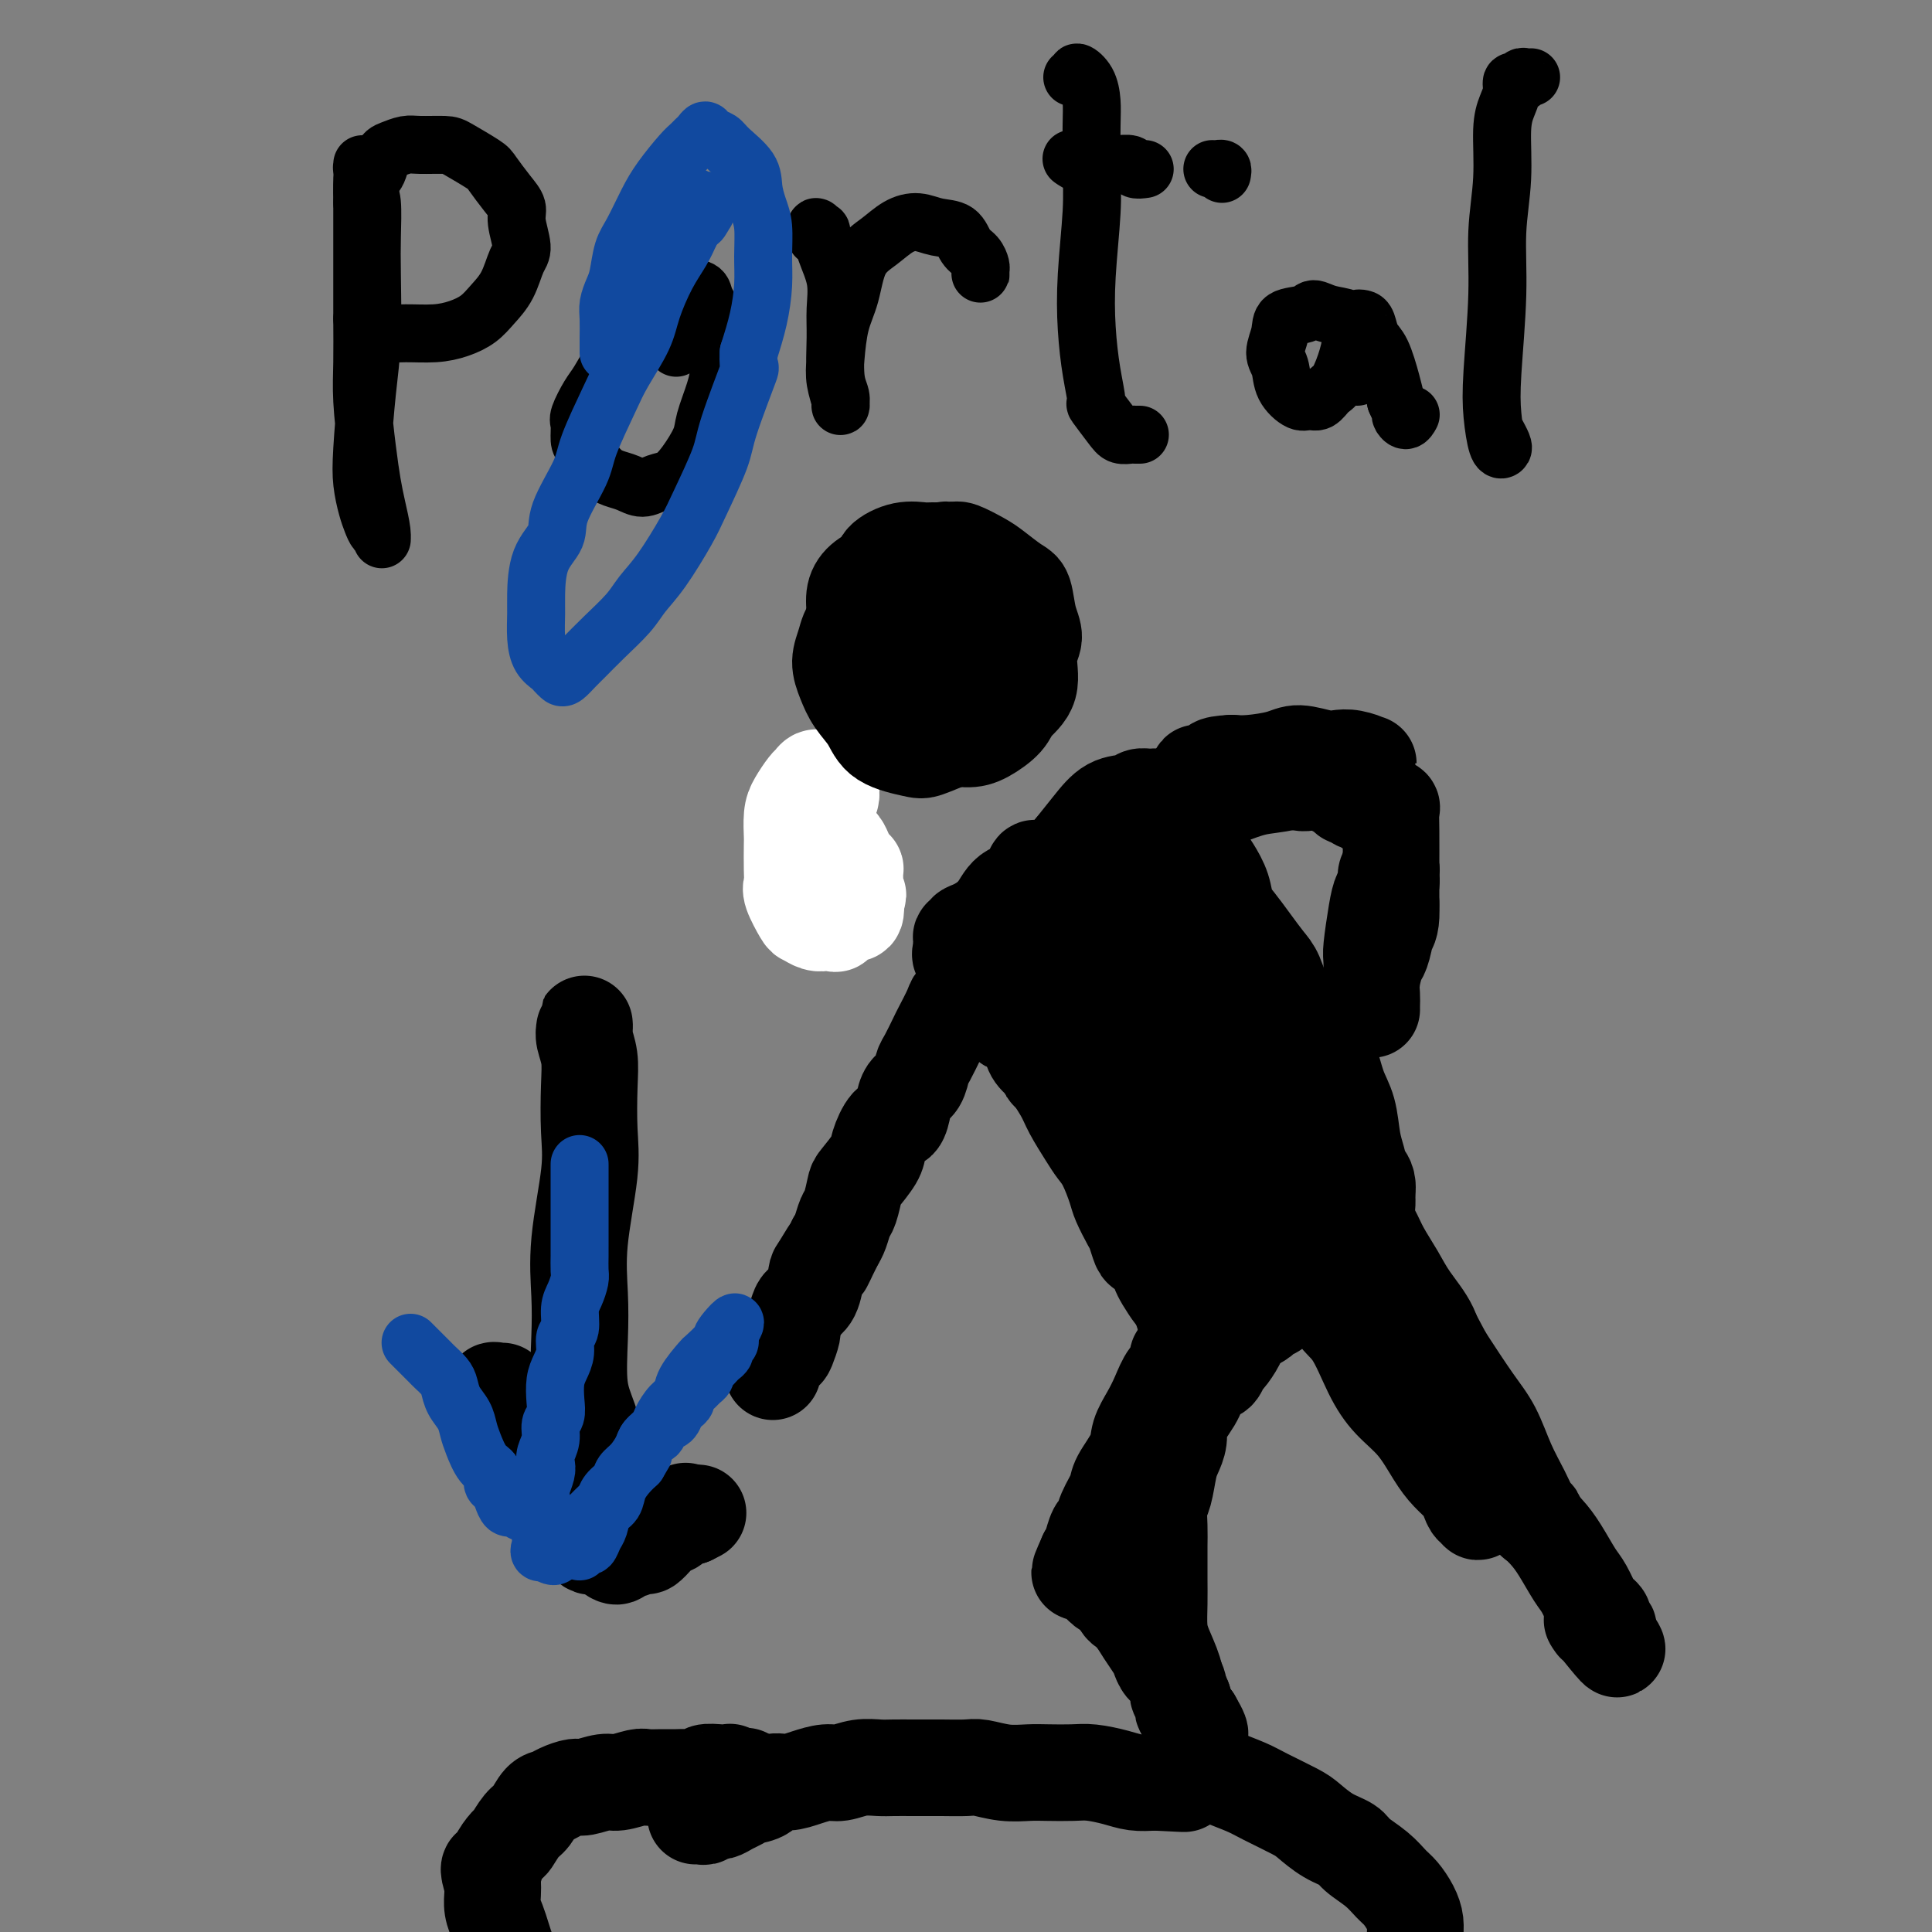
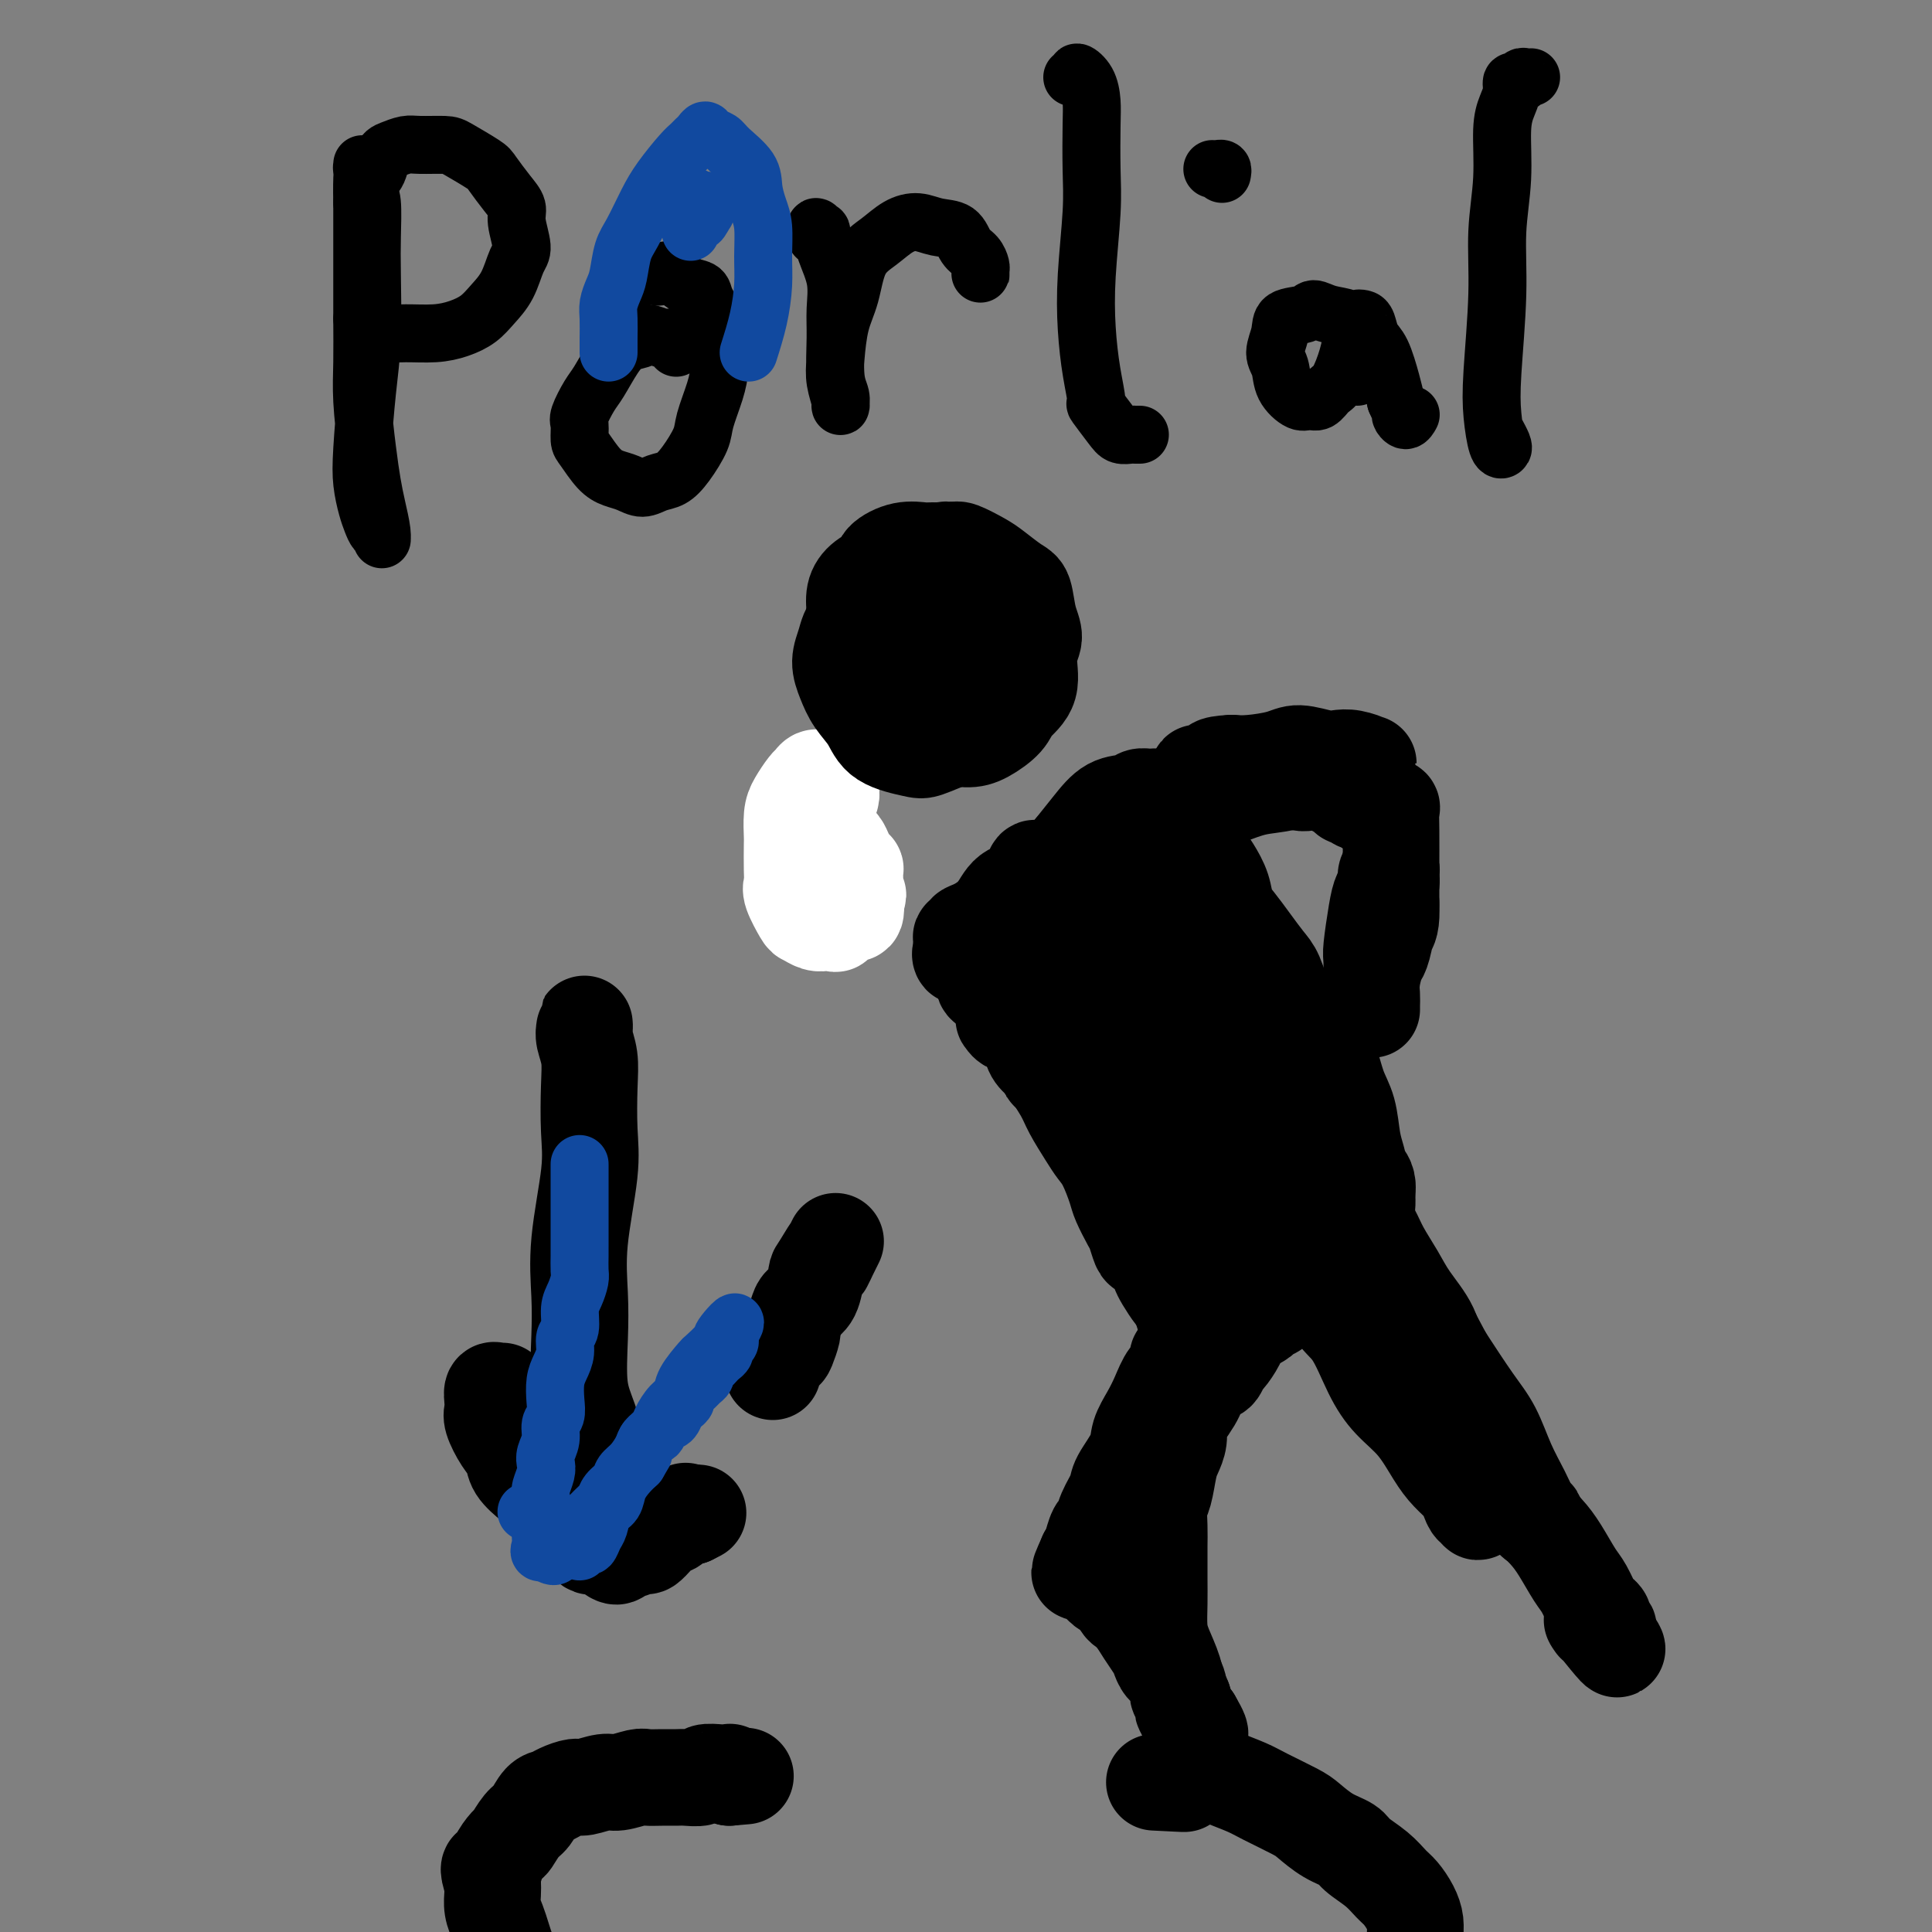
<svg xmlns="http://www.w3.org/2000/svg" viewBox="0 0 400 400" version="1.1">
  <rect x="0" y="0" width="400" height="400" fill="#808080" stroke="none" />
  <g fill="none" stroke="#FFFFFF" stroke-width="20" stroke-linecap="round" stroke-linejoin="round">
    <path d="M171,167c-0.116,0.202 -0.231,0.404 0,0c0.231,-0.404 0.809,-1.415 1,-2c0.191,-0.585 -0.004,-0.744 0,-1c0.004,-0.256 0.209,-0.609 0,-1c-0.209,-0.391 -0.830,-0.819 -1,-1c-0.170,-0.181 0.113,-0.116 0,0c-0.113,0.116 -0.621,0.281 -1,0c-0.379,-0.281 -0.630,-1.008 -1,-1c-0.370,0.008 -0.859,0.752 -1,1c-0.141,0.248 0.067,-0.000 0,0c-0.067,0.000 -0.410,0.248 -1,1c-0.590,0.752 -1.426,2.007 -2,3c-0.574,0.993 -0.885,1.723 -1,3c-0.115,1.277 -0.033,3.102 0,4c0.033,0.898 0.016,0.868 0,2c-0.016,1.132 -0.030,3.427 0,5c0.030,1.573 0.105,2.425 0,3c-0.105,0.575 -0.391,0.872 0,2c0.391,1.128 1.458,3.086 2,4c0.542,0.914 0.561,0.783 1,1c0.439,0.217 1.300,0.782 2,1c0.700,0.218 1.239,0.089 2,0c0.761,-0.089 1.745,-0.137 2,0c0.255,0.137 -0.220,0.459 0,0c0.220,-0.459 1.136,-1.701 2,-2c0.864,-0.299 1.675,0.343 2,0c0.325,-0.343 0.162,-1.672 0,-3" />
    <path d="M177,186c1.238,-0.935 0.332,-0.774 0,-1c-0.332,-0.226 -0.089,-0.839 0,-1c0.089,-0.161 0.025,0.129 0,0c-0.025,-0.129 -0.010,-0.678 0,-1c0.010,-0.322 0.014,-0.418 0,-1c-0.014,-0.582 -0.045,-1.652 0,-2c0.045,-0.348 0.167,0.024 0,0c-0.167,-0.024 -0.623,-0.445 -1,-1c-0.377,-0.555 -0.676,-1.245 -1,-2c-0.324,-0.755 -0.675,-1.573 -1,-2c-0.325,-0.427 -0.626,-0.461 -1,-1c-0.374,-0.539 -0.821,-1.583 -1,-2c-0.179,-0.417 -0.089,-0.209 0,0" />
    <path d="M168,169c-0.452,-0.310 -0.905,-0.619 -1,-1c-0.095,-0.381 0.167,-0.833 0,-1c-0.167,-0.167 -0.762,-0.050 -1,0c-0.238,0.050 -0.117,0.034 0,0c0.117,-0.034 0.230,-0.085 0,0c-0.230,0.085 -0.805,0.306 -1,1c-0.195,0.694 -0.011,1.860 0,3c0.011,1.140 -0.152,2.253 0,3c0.152,0.747 0.619,1.128 1,2c0.381,0.872 0.677,2.234 1,3c0.323,0.766 0.674,0.937 1,1c0.326,0.063 0.626,0.017 1,0c0.374,-0.017 0.821,-0.005 1,0c0.179,0.005 0.089,0.002 0,0" />
  </g>
  <g fill="none" stroke="#000000" stroke-width="20" stroke-linecap="round" stroke-linejoin="round">
    <path d="M182,123c0.089,0.144 0.179,0.288 0,0c-0.179,-0.288 -0.626,-1.008 -1,-1c-0.374,0.008 -0.674,0.746 -1,1c-0.326,0.254 -0.676,0.026 -1,0c-0.324,-0.026 -0.621,0.152 -1,1c-0.379,0.848 -0.841,2.366 -1,3c-0.159,0.634 -0.016,0.382 0,1c0.016,0.618 -0.096,2.105 0,3c0.096,0.895 0.401,1.198 1,2c0.599,0.802 1.492,2.103 2,3c0.508,0.897 0.630,1.389 1,2c0.370,0.611 0.989,1.342 2,2c1.011,0.658 2.413,1.242 3,2c0.587,0.758 0.359,1.689 1,2c0.641,0.311 2.151,0.001 3,0c0.849,-0.001 1.036,0.307 2,0c0.964,-0.307 2.704,-1.231 4,-2c1.296,-0.769 2.148,-1.385 3,-2" />
    <path d="M199,140c1.654,-1.150 1.291,-2.024 2,-3c0.709,-0.976 2.492,-2.055 3,-3c0.508,-0.945 -0.259,-1.756 0,-3c0.259,-1.244 1.546,-2.920 2,-4c0.454,-1.080 0.077,-1.564 0,-2c-0.077,-0.436 0.146,-0.823 0,-2c-0.146,-1.177 -0.662,-3.142 -1,-4c-0.338,-0.858 -0.499,-0.609 -1,-1c-0.501,-0.391 -1.344,-1.422 -2,-2c-0.656,-0.578 -1.127,-0.703 -2,-1c-0.873,-0.297 -2.148,-0.765 -3,-1c-0.852,-0.235 -1.282,-0.236 -2,0c-0.718,0.236 -1.725,0.710 -3,1c-1.275,0.290 -2.817,0.397 -4,1c-1.183,0.603 -2.005,1.702 -3,2c-0.995,0.298 -2.162,-0.204 -3,0c-0.838,0.204 -1.347,1.113 -2,2c-0.653,0.887 -1.451,1.752 -2,3c-0.549,1.248 -0.848,2.880 -1,4c-0.152,1.120 -0.158,1.726 0,3c0.158,1.274 0.481,3.214 1,5c0.519,1.786 1.234,3.419 2,5c0.766,1.581 1.583,3.111 2,4c0.417,0.889 0.432,1.138 1,2c0.568,0.862 1.688,2.339 3,3c1.312,0.661 2.817,0.508 4,0c1.183,-0.508 2.043,-1.371 3,-2c0.957,-0.629 2.009,-1.024 3,-2c0.991,-0.976 1.921,-2.532 3,-4c1.079,-1.468 2.308,-2.848 3,-4c0.692,-1.152 0.846,-2.076 1,-3" />
    <path d="M203,134c1.122,-2.185 0.427,-2.147 0,-3c-0.427,-0.853 -0.586,-2.596 -1,-4c-0.414,-1.404 -1.081,-2.469 -2,-3c-0.919,-0.531 -2.088,-0.527 -3,-1c-0.912,-0.473 -1.567,-1.422 -3,-2c-1.433,-0.578 -3.645,-0.784 -5,-1c-1.355,-0.216 -1.855,-0.443 -3,0c-1.145,0.443 -2.935,1.556 -4,2c-1.065,0.444 -1.405,0.218 -2,1c-0.595,0.782 -1.447,2.572 -2,4c-0.553,1.428 -0.809,2.494 -1,4c-0.191,1.506 -0.317,3.451 0,5c0.317,1.549 1.078,2.700 2,4c0.922,1.300 2.003,2.747 3,4c0.997,1.253 1.908,2.310 3,3c1.092,0.690 2.366,1.012 4,1c1.634,-0.012 3.629,-0.358 5,-1c1.371,-0.642 2.117,-1.580 3,-2c0.883,-0.420 1.902,-0.322 3,-1c1.098,-0.678 2.275,-2.131 3,-4c0.725,-1.869 0.996,-4.153 1,-6c0.004,-1.847 -0.261,-3.258 -1,-5c-0.739,-1.742 -1.951,-3.814 -3,-5c-1.049,-1.186 -1.934,-1.486 -3,-2c-1.066,-0.514 -2.315,-1.241 -4,-1c-1.685,0.241 -3.808,1.449 -5,2c-1.192,0.551 -1.452,0.443 -2,1c-0.548,0.557 -1.384,1.778 -2,3c-0.616,1.222 -1.012,2.444 -1,4c0.012,1.556 0.432,3.444 1,5c0.568,1.556 1.284,2.778 2,4" />
    <path d="M186,140c0.802,2.481 1.806,2.184 3,3c1.194,0.816 2.578,2.744 4,4c1.422,1.256 2.881,1.841 4,2c1.119,0.159 1.897,-0.106 3,0c1.103,0.106 2.532,0.583 4,0c1.468,-0.583 2.976,-2.228 4,-4c1.024,-1.772 1.565,-3.672 2,-5c0.435,-1.328 0.763,-2.085 1,-4c0.237,-1.915 0.382,-4.987 0,-7c-0.382,-2.013 -1.292,-2.968 -2,-4c-0.708,-1.032 -1.213,-2.142 -2,-3c-0.787,-0.858 -1.856,-1.465 -3,-2c-1.144,-0.535 -2.364,-0.997 -4,-1c-1.636,-0.003 -3.689,0.454 -5,1c-1.311,0.546 -1.879,1.180 -3,2c-1.121,0.820 -2.796,1.825 -4,3c-1.204,1.175 -1.936,2.521 -3,4c-1.064,1.479 -2.460,3.093 -3,5c-0.540,1.907 -0.224,4.108 0,6c0.224,1.892 0.355,3.474 1,5c0.645,1.526 1.803,2.996 3,4c1.197,1.004 2.432,1.541 4,2c1.568,0.459 3.471,0.838 5,1c1.529,0.162 2.686,0.105 4,0c1.314,-0.105 2.784,-0.259 4,-1c1.216,-0.741 2.177,-2.067 3,-3c0.823,-0.933 1.508,-1.471 2,-3c0.492,-1.529 0.792,-4.049 1,-6c0.208,-1.951 0.325,-3.333 0,-5c-0.325,-1.667 -1.093,-3.619 -2,-5c-0.907,-1.381 -1.954,-2.190 -3,-3" />
    <path d="M204,126c-1.417,-2.406 -2.460,-1.921 -4,-2c-1.540,-0.079 -3.579,-0.721 -5,-1c-1.421,-0.279 -2.226,-0.196 -4,0c-1.774,0.196 -4.518,0.506 -6,1c-1.482,0.494 -1.701,1.174 -3,2c-1.299,0.826 -3.678,1.799 -5,3c-1.322,1.201 -1.588,2.631 -2,4c-0.412,1.369 -0.970,2.678 -1,4c-0.030,1.322 0.468,2.659 1,4c0.532,1.341 1.099,2.687 2,4c0.901,1.313 2.138,2.594 3,4c0.862,1.406 1.350,2.936 3,4c1.650,1.064 4.462,1.661 6,2c1.538,0.339 1.802,0.418 3,0c1.198,-0.418 3.330,-1.334 5,-2c1.670,-0.666 2.879,-1.081 4,-2c1.121,-0.919 2.155,-2.343 3,-4c0.845,-1.657 1.500,-3.549 2,-5c0.500,-1.451 0.846,-2.462 1,-4c0.154,-1.538 0.117,-3.602 0,-5c-0.117,-1.398 -0.313,-2.128 -1,-3c-0.687,-0.872 -1.867,-1.884 -3,-3c-1.133,-1.116 -2.221,-2.334 -3,-3c-0.779,-0.666 -1.248,-0.779 -2,-1c-0.752,-0.221 -1.787,-0.551 -3,-1c-1.213,-0.449 -2.606,-1.019 -4,-1c-1.394,0.019 -2.791,0.627 -4,1c-1.209,0.373 -2.231,0.512 -3,1c-0.769,0.488 -1.284,1.324 -2,2c-0.716,0.676 -1.633,1.193 -2,2c-0.367,0.807 -0.183,1.903 0,3" />
    <path d="M180,130c-0.711,1.890 -0.490,3.115 0,4c0.490,0.885 1.249,1.431 2,3c0.751,1.569 1.495,4.162 2,6c0.505,1.838 0.770,2.922 2,4c1.230,1.078 3.426,2.150 5,3c1.574,0.850 2.528,1.477 4,2c1.472,0.523 3.464,0.943 5,1c1.536,0.057 2.617,-0.249 4,-1c1.383,-0.751 3.069,-1.947 4,-3c0.931,-1.053 1.108,-1.963 2,-3c0.892,-1.037 2.499,-2.201 3,-4c0.501,-1.799 -0.104,-4.235 0,-6c0.104,-1.765 0.919,-2.861 1,-4c0.081,-1.139 -0.570,-2.321 -1,-4c-0.430,-1.679 -0.637,-3.855 -1,-5c-0.363,-1.145 -0.882,-1.259 -2,-2c-1.118,-0.741 -2.835,-2.108 -4,-3c-1.165,-0.892 -1.777,-1.311 -3,-2c-1.223,-0.689 -3.057,-1.650 -4,-2c-0.943,-0.350 -0.996,-0.088 -2,0c-1.004,0.088 -2.960,0.001 -4,0c-1.040,-0.001 -1.164,0.082 -2,0c-0.836,-0.082 -2.386,-0.329 -4,0c-1.614,0.329 -3.294,1.235 -4,2c-0.706,0.765 -0.438,1.390 -1,2c-0.562,0.610 -1.953,1.204 -3,2c-1.047,0.796 -1.750,1.793 -2,3c-0.250,1.207 -0.046,2.622 0,4c0.046,1.378 -0.064,2.717 0,4c0.064,1.283 0.304,2.509 1,4c0.696,1.491 1.848,3.245 3,5" />
    <path d="M181,140c0.938,3.218 1.283,2.761 2,3c0.717,0.239 1.805,1.172 3,2c1.195,0.828 2.498,1.551 4,2c1.502,0.449 3.203,0.623 4,1c0.797,0.377 0.690,0.958 1,1c0.310,0.042 1.036,-0.455 2,-1c0.964,-0.545 2.167,-1.139 3,-2c0.833,-0.861 1.295,-1.988 2,-3c0.705,-1.012 1.652,-1.908 2,-3c0.348,-1.092 0.097,-2.379 0,-4c-0.097,-1.621 -0.040,-3.574 0,-5c0.040,-1.426 0.065,-2.323 0,-3c-0.065,-0.677 -0.219,-1.134 -1,-2c-0.781,-0.866 -2.190,-2.141 -3,-3c-0.810,-0.859 -1.020,-1.300 -2,-2c-0.980,-0.700 -2.728,-1.657 -4,-2c-1.272,-0.343 -2.068,-0.072 -3,0c-0.932,0.072 -2.001,-0.054 -3,0c-0.999,0.054 -1.929,0.289 -3,1c-1.071,0.711 -2.284,1.897 -3,3c-0.716,1.103 -0.936,2.122 -1,3c-0.064,0.878 0.029,1.614 0,3c-0.029,1.386 -0.178,3.421 0,5c0.178,1.579 0.684,2.703 1,4c0.316,1.297 0.440,2.767 1,4c0.560,1.233 1.554,2.229 2,3c0.446,0.771 0.343,1.317 1,2c0.657,0.683 2.073,1.503 3,2c0.927,0.497 1.365,0.672 2,1c0.635,0.328 1.467,0.808 2,1c0.533,0.192 0.766,0.096 1,0" />
    <path d="M194,151c2.051,1.203 1.679,-0.290 2,-1c0.321,-0.710 1.336,-0.638 2,-1c0.664,-0.362 0.977,-1.157 1,-2c0.023,-0.843 -0.246,-1.732 0,-2c0.246,-0.268 1.005,0.085 1,0c-0.005,-0.085 -0.775,-0.607 -1,-1c-0.225,-0.393 0.094,-0.656 0,-1c-0.094,-0.344 -0.599,-0.768 -1,-1c-0.401,-0.232 -0.696,-0.270 -1,0c-0.304,0.270 -0.617,0.849 -1,1c-0.383,0.151 -0.835,-0.125 -1,0c-0.165,0.125 -0.044,0.650 0,1c0.044,0.350 0.012,0.524 0,1c-0.012,0.476 -0.004,1.254 0,2c0.004,0.746 0.005,1.458 0,2c-0.005,0.542 -0.015,0.912 0,1c0.015,0.088 0.057,-0.106 0,0c-0.057,0.106 -0.211,0.513 0,1c0.211,0.487 0.788,1.054 1,1c0.212,-0.054 0.061,-0.730 0,-1c-0.061,-0.270 -0.030,-0.135 0,0" />
-     <path d="M200,203c0.532,-0.510 1.064,-1.020 1,-1c-0.064,0.020 -0.723,0.569 -1,1c-0.277,0.431 -0.172,0.742 0,1c0.172,0.258 0.412,0.461 0,1c-0.412,0.539 -1.476,1.412 -2,2c-0.524,0.588 -0.508,0.891 -1,2c-0.492,1.109 -1.493,3.025 -2,4c-0.507,0.975 -0.521,1.009 -1,2c-0.479,0.991 -1.424,2.939 -2,4c-0.576,1.061 -0.784,1.234 -1,2c-0.216,0.766 -0.442,2.125 -1,3c-0.558,0.875 -1.449,1.267 -2,2c-0.551,0.733 -0.761,1.808 -1,3c-0.239,1.192 -0.505,2.501 -1,3c-0.495,0.499 -1.218,0.186 -2,1c-0.782,0.814 -1.624,2.754 -2,4c-0.376,1.246 -0.286,1.799 -1,3c-0.714,1.201 -2.233,3.049 -3,4c-0.767,0.951 -0.783,1.003 -1,2c-0.217,0.997 -0.636,2.937 -1,4c-0.364,1.063 -0.675,1.248 -1,2c-0.325,0.752 -0.664,2.072 -1,3c-0.336,0.928 -0.668,1.464 -1,2" />
    <path d="M173,257c-4.296,8.642 -1.536,3.246 -1,2c0.536,-1.246 -1.151,1.657 -2,3c-0.849,1.343 -0.858,1.127 -1,2c-0.142,0.873 -0.415,2.834 -1,4c-0.585,1.166 -1.480,1.538 -2,2c-0.520,0.462 -0.663,1.013 -1,2c-0.337,0.987 -0.868,2.411 -1,3c-0.132,0.589 0.137,0.343 0,1c-0.137,0.657 -0.678,2.217 -1,3c-0.322,0.783 -0.426,0.788 -1,1c-0.574,0.212 -1.618,0.629 -2,1c-0.382,0.371 -0.102,0.694 0,1c0.102,0.306 0.027,0.593 0,1c-0.027,0.407 -0.007,0.934 0,1c0.007,0.066 0.002,-0.328 0,-1c-0.002,-0.672 -0.001,-1.620 0,-2c0.001,-0.380 0.000,-0.190 0,0" />
    <path d="M200,197c-0.102,0.000 -0.205,0.000 0,0c0.205,-0.000 0.716,-0.000 1,0c0.284,0.000 0.340,0.000 0,0c-0.340,-0.000 -1.075,-0.001 -1,0c0.075,0.001 0.962,0.005 1,0c0.038,-0.005 -0.772,-0.018 -1,0c-0.228,0.018 0.124,0.067 0,0c-0.124,-0.067 -0.726,-0.249 -1,0c-0.274,0.249 -0.221,0.928 0,1c0.221,0.072 0.611,-0.464 1,-1" />
    <path d="M200,197c0.014,0.109 0.049,0.381 0,0c-0.049,-0.381 -0.183,-1.415 0,-2c0.183,-0.585 0.683,-0.719 1,-1c0.317,-0.281 0.451,-0.708 1,-1c0.549,-0.292 1.512,-0.449 2,-1c0.488,-0.551 0.502,-1.497 1,-2c0.498,-0.503 1.479,-0.564 2,-1c0.521,-0.436 0.581,-1.248 1,-2c0.419,-0.752 1.195,-1.445 2,-2c0.805,-0.555 1.637,-0.971 2,-1c0.363,-0.029 0.257,0.328 1,0c0.743,-0.328 2.336,-1.342 3,-2c0.664,-0.658 0.401,-0.960 1,-1c0.599,-0.040 2.062,0.183 3,0c0.938,-0.183 1.353,-0.771 2,-1c0.647,-0.229 1.526,-0.099 2,0c0.474,0.099 0.543,0.167 1,0c0.457,-0.167 1.303,-0.569 2,-1c0.697,-0.431 1.246,-0.890 2,-1c0.754,-0.110 1.713,0.128 2,0c0.287,-0.128 -0.097,-0.622 0,-1c0.097,-0.378 0.675,-0.640 1,-1c0.325,-0.360 0.398,-0.817 1,-1c0.602,-0.183 1.733,-0.091 2,0c0.267,0.091 -0.332,0.182 0,0c0.332,-0.182 1.594,-0.636 2,-1c0.406,-0.364 -0.045,-0.636 0,-1c0.045,-0.364 0.584,-0.818 1,-1c0.416,-0.182 0.708,-0.091 1,0" />
    <path d="M239,172c4.797,-1.980 2.291,-0.431 1,0c-1.291,0.431 -1.366,-0.258 -2,0c-0.634,0.258 -1.827,1.462 -3,2c-1.173,0.538 -2.325,0.411 -4,1c-1.675,0.589 -3.873,1.894 -6,3c-2.127,1.106 -4.183,2.012 -6,3c-1.817,0.988 -3.396,2.058 -5,3c-1.604,0.942 -3.235,1.756 -5,3c-1.765,1.244 -3.665,2.919 -5,4c-1.335,1.081 -2.105,1.570 -3,2c-0.895,0.430 -1.915,0.801 -2,1c-0.085,0.199 0.766,0.225 1,0c0.234,-0.225 -0.147,-0.702 0,-1c0.147,-0.298 0.823,-0.417 2,-1c1.177,-0.583 2.855,-1.631 4,-3c1.145,-1.369 1.757,-3.061 3,-4c1.243,-0.939 3.116,-1.126 4,-2c0.884,-0.874 0.778,-2.436 1,-3c0.222,-0.564 0.771,-0.131 1,0c0.229,0.131 0.139,-0.042 0,0c-0.139,0.042 -0.325,0.298 -1,1c-0.675,0.702 -1.837,1.851 -3,3" />
    <path d="M211,184c-1.174,1.207 -2.608,2.225 -3,3c-0.392,0.775 0.257,1.306 0,2c-0.257,0.694 -1.422,1.551 -2,2c-0.578,0.449 -0.569,0.490 0,1c0.569,0.510 1.697,1.488 2,2c0.303,0.512 -0.220,0.559 0,1c0.220,0.441 1.183,1.277 2,2c0.817,0.723 1.487,1.334 2,2c0.513,0.666 0.868,1.387 1,2c0.132,0.613 0.042,1.116 0,2c-0.042,0.884 -0.035,2.148 0,3c0.035,0.852 0.099,1.292 0,2c-0.099,0.708 -0.363,1.685 0,3c0.363,1.315 1.351,2.970 2,4c0.649,1.030 0.959,1.436 1,2c0.041,0.564 -0.187,1.287 0,2c0.187,0.713 0.789,1.415 1,2c0.211,0.585 0.030,1.052 0,1c-0.030,-0.052 0.091,-0.623 0,-1c-0.091,-0.377 -0.395,-0.559 -1,-1c-0.605,-0.441 -1.511,-1.140 -2,-2c-0.489,-0.860 -0.562,-1.879 -1,-3c-0.438,-1.121 -1.242,-2.343 -2,-3c-0.758,-0.657 -1.471,-0.748 -2,-1c-0.529,-0.252 -0.874,-0.666 -1,-1c-0.126,-0.334 -0.034,-0.590 0,-1c0.034,-0.410 0.010,-0.974 0,-1c-0.010,-0.026 -0.005,0.487 0,1" />
    <path d="M208,209c-1.398,-1.850 -0.392,0.024 0,1c0.392,0.976 0.172,1.053 0,1c-0.172,-0.053 -0.295,-0.235 0,0c0.295,0.235 1.007,0.888 1,1c-0.007,0.112 -0.733,-0.316 -1,-1c-0.267,-0.684 -0.076,-1.624 0,-2c0.076,-0.376 0.038,-0.188 0,0" />
    <path d="M204,204c-0.022,-0.402 -0.044,-0.803 0,-1c0.044,-0.197 0.153,-0.189 0,0c-0.153,0.189 -0.570,0.557 0,1c0.570,0.443 2.126,0.959 3,2c0.874,1.041 1.067,2.607 2,4c0.933,1.393 2.605,2.615 4,4c1.395,1.385 2.513,2.934 3,4c0.487,1.066 0.343,1.650 1,3c0.657,1.350 2.115,3.465 3,5c0.885,1.535 1.197,2.491 2,4c0.803,1.509 2.098,3.571 3,5c0.902,1.429 1.411,2.225 2,3c0.589,0.775 1.257,1.529 2,3c0.743,1.471 1.561,3.659 2,5c0.439,1.341 0.498,1.836 1,3c0.502,1.164 1.448,2.997 2,4c0.552,1.003 0.712,1.175 1,2c0.288,0.825 0.706,2.303 1,3c0.294,0.697 0.464,0.614 1,1c0.536,0.386 1.439,1.240 2,2c0.561,0.760 0.780,1.425 1,2c0.220,0.575 0.440,1.061 1,2c0.560,0.939 1.458,2.330 2,3c0.542,0.670 0.726,0.620 1,1c0.274,0.380 0.637,1.190 1,2" />
    <path d="M245,271c4.360,8.438 0.761,3.034 0,1c-0.761,-2.034 1.315,-0.699 2,0c0.685,0.699 -0.023,0.762 0,1c0.023,0.238 0.776,0.652 1,1c0.224,0.348 -0.080,0.629 0,1c0.080,0.371 0.546,0.831 1,1c0.454,0.169 0.896,0.045 1,0c0.104,-0.045 -0.131,-0.012 0,0c0.131,0.012 0.627,0.004 1,0c0.373,-0.004 0.623,-0.005 1,0c0.377,0.005 0.879,0.015 1,0c0.121,-0.015 -0.141,-0.056 0,0c0.141,0.056 0.684,0.208 1,0c0.316,-0.208 0.403,-0.777 1,-1c0.597,-0.223 1.703,-0.102 2,0c0.297,0.102 -0.216,0.183 0,0c0.216,-0.183 1.160,-0.630 2,-1c0.840,-0.370 1.575,-0.662 2,-1c0.425,-0.338 0.540,-0.724 1,-1c0.460,-0.276 1.264,-0.444 2,-1c0.736,-0.556 1.405,-1.500 2,-2c0.595,-0.500 1.118,-0.557 2,-1c0.882,-0.443 2.124,-1.272 3,-2c0.876,-0.728 1.385,-1.354 2,-2c0.615,-0.646 1.334,-1.313 2,-2c0.666,-0.687 1.278,-1.394 2,-2c0.722,-0.606 1.552,-1.110 2,-2c0.448,-0.890 0.512,-2.166 1,-3c0.488,-0.834 1.401,-1.224 2,-2c0.599,-0.776 0.886,-1.936 1,-3c0.114,-1.064 0.057,-2.032 0,-3" />
    <path d="M283,247c0.439,-2.469 -0.463,-3.141 -1,-4c-0.537,-0.859 -0.709,-1.906 -1,-3c-0.291,-1.094 -0.700,-2.234 -1,-4c-0.300,-1.766 -0.492,-4.156 -1,-6c-0.508,-1.844 -1.333,-3.142 -2,-5c-0.667,-1.858 -1.176,-4.276 -2,-6c-0.824,-1.724 -1.963,-2.754 -3,-4c-1.037,-1.246 -1.971,-2.710 -3,-4c-1.029,-1.290 -2.152,-2.407 -3,-4c-0.848,-1.593 -1.421,-3.661 -2,-5c-0.579,-1.339 -1.162,-1.950 -2,-3c-0.838,-1.050 -1.929,-2.539 -3,-4c-1.071,-1.461 -2.121,-2.894 -3,-4c-0.879,-1.106 -1.586,-1.884 -2,-3c-0.414,-1.116 -0.534,-2.570 -1,-4c-0.466,-1.430 -1.277,-2.837 -2,-4c-0.723,-1.163 -1.360,-2.084 -2,-3c-0.640,-0.916 -1.285,-1.828 -2,-3c-0.715,-1.172 -1.501,-2.604 -2,-3c-0.499,-0.396 -0.712,0.245 -1,0c-0.288,-0.245 -0.650,-1.376 -1,-2c-0.350,-0.624 -0.688,-0.741 -1,-1c-0.312,-0.259 -0.598,-0.659 -1,-1c-0.402,-0.341 -0.921,-0.624 -1,-1c-0.079,-0.376 0.282,-0.846 0,-1c-0.282,-0.154 -1.208,0.008 -2,0c-0.792,-0.008 -1.450,-0.187 -2,0c-0.550,0.187 -0.993,0.741 -2,1c-1.007,0.259 -2.579,0.224 -4,1c-1.421,0.776 -2.692,2.365 -4,4c-1.308,1.635 -2.654,3.318 -4,5" />
    <path d="M222,176c-2.199,2.946 -3.696,5.811 -5,8c-1.304,2.189 -2.414,3.700 -3,5c-0.586,1.300 -0.648,2.387 -1,3c-0.352,0.613 -0.994,0.751 -1,1c-0.006,0.249 0.625,0.609 1,0c0.375,-0.609 0.494,-2.188 1,-3c0.506,-0.812 1.399,-0.858 2,-1c0.601,-0.142 0.909,-0.381 1,0c0.091,0.381 -0.036,1.384 0,2c0.036,0.616 0.234,0.847 1,2c0.766,1.153 2.101,3.227 3,5c0.899,1.773 1.362,3.245 2,5c0.638,1.755 1.452,3.795 3,6c1.548,2.205 3.830,4.577 5,7c1.170,2.423 1.228,4.897 2,7c0.772,2.103 2.258,3.834 3,5c0.742,1.166 0.742,1.766 1,2c0.258,0.234 0.776,0.102 1,0c0.224,-0.102 0.153,-0.174 0,-1c-0.153,-0.826 -0.390,-2.407 -1,-4c-0.610,-1.593 -1.594,-3.200 -2,-5c-0.406,-1.800 -0.233,-3.794 -1,-6c-0.767,-2.206 -2.472,-4.624 -3,-6c-0.528,-1.376 0.121,-1.711 0,-2c-0.121,-0.289 -1.012,-0.533 -1,0c0.012,0.533 0.926,1.845 1,3c0.074,1.155 -0.691,2.155 0,4c0.691,1.845 2.840,4.535 4,7c1.160,2.465 1.331,4.704 2,7c0.669,2.296 1.834,4.648 3,7" />
    <path d="M240,234c1.725,5.233 1.539,5.315 2,6c0.461,0.685 1.570,1.973 2,3c0.430,1.027 0.182,1.794 0,2c-0.182,0.206 -0.299,-0.149 0,-1c0.299,-0.851 1.015,-2.198 1,-4c-0.015,-1.802 -0.759,-4.060 -1,-7c-0.241,-2.940 0.023,-6.563 0,-10c-0.023,-3.437 -0.332,-6.690 -1,-9c-0.668,-2.310 -1.696,-3.679 -2,-5c-0.304,-1.321 0.114,-2.594 0,-3c-0.114,-0.406 -0.762,0.054 -1,0c-0.238,-0.054 -0.066,-0.622 0,-1c0.066,-0.378 0.028,-0.565 0,-1c-0.028,-0.435 -0.045,-1.116 0,-2c0.045,-0.884 0.153,-1.969 0,-3c-0.153,-1.031 -0.566,-2.006 -1,-3c-0.434,-0.994 -0.887,-2.007 -1,-3c-0.113,-0.993 0.116,-1.965 0,-3c-0.116,-1.035 -0.577,-2.133 -1,-3c-0.423,-0.867 -0.807,-1.503 -1,-2c-0.193,-0.497 -0.197,-0.856 0,-1c0.197,-0.144 0.593,-0.073 1,0c0.407,0.073 0.826,0.148 1,0c0.174,-0.148 0.104,-0.518 1,0c0.896,0.518 2.757,1.924 4,3c1.243,1.076 1.867,1.823 3,3c1.133,1.177 2.776,2.785 4,4c1.224,1.215 2.029,2.037 3,3c0.971,0.963 2.108,2.067 3,3c0.892,0.933 1.541,1.695 2,2c0.459,0.305 0.730,0.152 1,0" />
    <path d="M259,202c4.059,3.069 2.708,1.742 2,1c-0.708,-0.742 -0.772,-0.898 -1,-1c-0.228,-0.102 -0.620,-0.150 -1,-1c-0.380,-0.850 -0.747,-2.503 -1,-3c-0.253,-0.497 -0.393,0.160 0,1c0.393,0.840 1.317,1.861 2,3c0.683,1.139 1.124,2.394 2,4c0.876,1.606 2.186,3.563 3,5c0.814,1.437 1.133,2.352 2,4c0.867,1.648 2.283,4.027 3,6c0.717,1.973 0.734,3.538 1,5c0.266,1.462 0.781,2.820 1,4c0.219,1.180 0.141,2.181 0,3c-0.141,0.819 -0.345,1.454 -1,2c-0.655,0.546 -1.762,1.002 -3,2c-1.238,0.998 -2.608,2.537 -4,4c-1.392,1.463 -2.805,2.851 -4,4c-1.195,1.149 -2.173,2.059 -3,3c-0.827,0.941 -1.503,1.912 -2,3c-0.497,1.088 -0.817,2.293 -1,3c-0.183,0.707 -0.231,0.916 0,1c0.231,0.084 0.742,0.044 1,0c0.258,-0.044 0.265,-0.093 1,0c0.735,0.093 2.200,0.326 3,0c0.800,-0.326 0.936,-1.211 2,-2c1.064,-0.789 3.056,-1.482 4,-2c0.944,-0.518 0.841,-0.862 1,-1c0.159,-0.138 0.579,-0.069 1,0" />
    <path d="M267,250c2.007,-0.657 0.524,-0.298 0,0c-0.524,0.298 -0.090,0.535 0,1c0.090,0.465 -0.165,1.156 -1,2c-0.835,0.844 -2.251,1.840 -3,3c-0.749,1.160 -0.831,2.483 -1,3c-0.169,0.517 -0.423,0.227 -1,0c-0.577,-0.227 -1.475,-0.391 -2,-1c-0.525,-0.609 -0.677,-1.662 -1,-4c-0.323,-2.338 -0.817,-5.962 -1,-9c-0.183,-3.038 -0.057,-5.491 0,-8c0.057,-2.509 0.044,-5.075 0,-8c-0.044,-2.925 -0.118,-6.209 0,-8c0.118,-1.791 0.428,-2.088 1,-3c0.572,-0.912 1.406,-2.439 2,-3c0.594,-0.561 0.947,-0.158 1,0c0.053,0.158 -0.194,0.069 0,0c0.194,-0.069 0.830,-0.119 1,0c0.170,0.119 -0.127,0.405 0,1c0.127,0.595 0.679,1.497 1,2c0.321,0.503 0.412,0.607 1,1c0.588,0.393 1.674,1.075 2,2c0.326,0.925 -0.108,2.095 0,3c0.108,0.905 0.757,1.547 1,2c0.243,0.453 0.080,0.719 0,1c-0.080,0.281 -0.077,0.579 0,1c0.077,0.421 0.229,0.966 0,2c-0.229,1.034 -0.838,2.559 -1,3c-0.162,0.441 0.121,-0.201 0,0c-0.121,0.201 -0.648,1.247 -1,2c-0.352,0.753 -0.529,1.215 -1,2c-0.471,0.785 -1.235,1.892 -2,3" />
    <path d="M262,240c-0.940,2.857 -0.792,3.500 -1,4c-0.208,0.500 -0.774,0.857 -1,1c-0.226,0.143 -0.113,0.071 0,0" />
    <path d="M244,281c-0.143,0.147 -0.285,0.295 0,0c0.285,-0.295 0.999,-1.031 1,-1c0.001,0.031 -0.710,0.829 -1,1c-0.290,0.171 -0.160,-0.286 0,0c0.160,0.286 0.351,1.315 0,2c-0.351,0.685 -1.244,1.028 -2,2c-0.756,0.972 -1.376,2.575 -2,4c-0.624,1.425 -1.251,2.673 -2,4c-0.749,1.327 -1.619,2.732 -2,4c-0.381,1.268 -0.273,2.400 -1,4c-0.727,1.600 -2.289,3.669 -3,5c-0.711,1.331 -0.573,1.923 -1,3c-0.427,1.077 -1.421,2.638 -2,4c-0.579,1.362 -0.743,2.526 -1,3c-0.257,0.474 -0.608,0.260 -1,1c-0.392,0.740 -0.827,2.436 -1,3c-0.173,0.564 -0.085,-0.002 0,0c0.085,0.002 0.167,0.572 0,1c-0.167,0.428 -0.584,0.714 -1,1" />
    <path d="M225,322c-2.922,6.526 -0.729,2.343 0,1c0.729,-1.343 -0.008,0.156 0,1c0.008,0.844 0.760,1.032 1,1c0.240,-0.032 -0.034,-0.285 0,0c0.034,0.285 0.375,1.108 1,2c0.625,0.892 1.532,1.852 2,2c0.468,0.148 0.495,-0.516 1,0c0.505,0.516 1.487,2.211 2,3c0.513,0.789 0.557,0.673 1,1c0.443,0.327 1.283,1.099 2,2c0.717,0.901 1.309,1.932 2,3c0.691,1.068 1.481,2.174 2,3c0.519,0.826 0.766,1.373 1,2c0.234,0.627 0.454,1.334 1,2c0.546,0.666 1.418,1.292 2,2c0.582,0.708 0.874,1.499 1,2c0.126,0.501 0.085,0.712 0,1c-0.085,0.288 -0.215,0.654 0,1c0.215,0.346 0.775,0.671 1,1c0.225,0.329 0.117,0.661 0,1c-0.117,0.339 -0.241,0.684 0,1c0.241,0.316 0.849,0.604 1,1c0.151,0.396 -0.155,0.900 0,1c0.155,0.100 0.773,-0.204 1,0c0.227,0.204 0.065,0.915 0,1c-0.065,0.085 -0.032,-0.458 0,-1" />
    <path d="M247,356c3.224,5.483 0.283,2.189 -1,0c-1.283,-2.189 -0.908,-3.273 -1,-4c-0.092,-0.727 -0.652,-1.095 -1,-2c-0.348,-0.905 -0.486,-2.345 -1,-4c-0.514,-1.655 -1.406,-3.524 -2,-5c-0.594,-1.476 -0.891,-2.558 -1,-4c-0.109,-1.442 -0.029,-3.246 0,-5c0.029,-1.754 0.007,-3.460 0,-5c-0.007,-1.540 0.001,-2.913 0,-4c-0.001,-1.087 -0.011,-1.887 0,-3c0.011,-1.113 0.044,-2.538 0,-4c-0.044,-1.462 -0.166,-2.961 0,-4c0.166,-1.039 0.618,-1.619 1,-3c0.382,-1.381 0.693,-3.562 1,-5c0.307,-1.438 0.611,-2.133 1,-3c0.389,-0.867 0.863,-1.908 1,-3c0.137,-1.092 -0.063,-2.237 0,-3c0.063,-0.763 0.388,-1.145 1,-2c0.612,-0.855 1.512,-2.184 2,-3c0.488,-0.816 0.563,-1.120 1,-2c0.437,-0.880 1.234,-2.336 2,-3c0.766,-0.664 1.499,-0.534 2,-1c0.501,-0.466 0.768,-1.527 1,-2c0.232,-0.473 0.429,-0.358 1,-1c0.571,-0.642 1.516,-2.042 2,-3c0.484,-0.958 0.507,-1.475 1,-2c0.493,-0.525 1.455,-1.058 2,-2c0.545,-0.942 0.672,-2.294 1,-3c0.328,-0.706 0.858,-0.767 1,-1c0.142,-0.233 -0.102,-0.638 0,-1c0.102,-0.362 0.551,-0.681 1,-1" />
    <path d="M262,268c2.788,-4.347 0.758,-1.714 0,-1c-0.758,0.714 -0.245,-0.492 0,-1c0.245,-0.508 0.223,-0.318 0,0c-0.223,0.318 -0.647,0.766 -1,1c-0.353,0.234 -0.633,0.255 -1,0c-0.367,-0.255 -0.819,-0.787 -1,-1c-0.181,-0.213 -0.090,-0.106 0,0" />
    <path d="M236,170c-0.077,0.407 -0.154,0.815 0,1c0.154,0.185 0.539,0.149 1,0c0.461,-0.149 1.000,-0.411 2,-1c1.000,-0.589 2.463,-1.505 4,-2c1.537,-0.495 3.148,-0.570 5,-1c1.852,-0.430 3.945,-1.214 6,-2c2.055,-0.786 4.073,-1.573 6,-2c1.927,-0.427 3.763,-0.493 6,-1c2.237,-0.507 4.874,-1.456 7,-2c2.126,-0.544 3.741,-0.682 5,-1c1.259,-0.318 2.161,-0.816 3,-1c0.839,-0.184 1.613,-0.053 2,0c0.387,0.053 0.385,0.028 0,0c-0.385,-0.028 -1.154,-0.059 -1,0c0.154,0.059 1.230,0.207 1,0c-0.230,-0.207 -1.767,-0.771 -3,-1c-1.233,-0.229 -2.164,-0.124 -3,0c-0.836,0.124 -1.578,0.268 -3,0c-1.422,-0.268 -3.526,-0.948 -5,-1c-1.474,-0.052 -2.320,0.525 -4,1c-1.680,0.475 -4.194,0.850 -6,1c-1.806,0.150 -2.903,0.075 -4,0" />
    <path d="M255,158c-4.668,0.243 -3.339,0.850 -3,1c0.339,0.150 -0.313,-0.156 -1,0c-0.687,0.156 -1.408,0.773 -2,1c-0.592,0.227 -1.055,0.065 -1,0c0.055,-0.065 0.630,-0.031 1,0c0.370,0.031 0.537,0.060 1,0c0.463,-0.060 1.224,-0.208 2,0c0.776,0.208 1.568,0.774 3,1c1.432,0.226 3.504,0.113 5,0c1.496,-0.113 2.414,-0.227 4,0c1.586,0.227 3.838,0.796 5,1c1.162,0.204 1.232,0.043 2,0c0.768,-0.043 2.233,0.031 3,0c0.767,-0.031 0.835,-0.167 1,0c0.165,0.167 0.425,0.637 1,1c0.575,0.363 1.463,0.618 2,1c0.537,0.382 0.721,0.891 1,1c0.279,0.109 0.653,-0.181 1,0c0.347,0.181 0.666,0.833 1,1c0.334,0.167 0.683,-0.151 1,0c0.317,0.151 0.600,0.773 1,1c0.400,0.227 0.915,0.061 1,0c0.085,-0.061 -0.262,-0.017 0,0c0.262,0.017 1.131,0.009 2,0" />
    <path d="M286,167c2.022,0.780 1.078,0.230 1,0c-0.078,-0.230 0.711,-0.139 1,0c0.289,0.139 0.077,0.326 0,1c-0.077,0.674 -0.021,1.835 0,4c0.021,2.165 0.006,5.333 0,8c-0.006,2.667 -0.003,4.834 0,7" />
    <path d="M288,187c0.188,4.273 -0.342,4.956 -1,6c-0.658,1.044 -1.444,2.448 -2,4c-0.556,1.552 -0.882,3.252 -1,4c-0.118,0.748 -0.029,0.546 0,1c0.029,0.454 -0.004,1.566 0,1c0.004,-0.566 0.044,-2.809 0,-4c-0.044,-1.191 -0.170,-1.331 0,-3c0.170,-1.669 0.638,-4.868 1,-7c0.362,-2.132 0.619,-3.196 1,-4c0.381,-0.804 0.888,-1.349 1,-2c0.112,-0.651 -0.170,-1.407 0,-2c0.170,-0.593 0.793,-1.024 1,-1c0.207,0.024 0.000,0.504 0,1c-0.000,0.496 0.207,1.009 0,2c-0.207,0.991 -0.830,2.460 -1,4c-0.170,1.540 0.112,3.150 0,5c-0.112,1.850 -0.618,3.938 -1,5c-0.382,1.062 -0.638,1.097 -1,2c-0.362,0.903 -0.829,2.673 -1,4c-0.171,1.327 -0.046,2.212 0,3c0.046,0.788 0.012,1.479 0,2c-0.012,0.521 -0.003,0.871 0,1c0.003,0.129 0.001,0.037 0,0c-0.001,-0.037 -0.000,-0.018 0,0" />
    <path d="M281,255c0.001,0.205 0.002,0.410 0,0c-0.002,-0.410 -0.009,-1.436 0,-2c0.009,-0.564 0.032,-0.666 0,-1c-0.032,-0.334 -0.118,-0.901 0,-1c0.118,-0.099 0.442,0.271 1,1c0.558,0.729 1.351,1.817 2,3c0.649,1.183 1.155,2.461 2,4c0.845,1.539 2.028,3.340 3,5c0.972,1.660 1.733,3.180 3,5c1.267,1.820 3.040,3.939 4,6c0.960,2.061 1.109,4.064 2,6c0.891,1.936 2.526,3.805 4,6c1.474,2.195 2.786,4.716 4,7c1.214,2.284 2.328,4.331 3,6c0.672,1.669 0.902,2.960 2,5c1.098,2.040 3.065,4.830 4,6c0.935,1.170 0.836,0.719 1,1c0.164,0.281 0.589,1.294 1,2c0.411,0.706 0.809,1.104 1,1c0.191,-0.104 0.176,-0.712 0,-1c-0.176,-0.288 -0.513,-0.257 -1,-1c-0.487,-0.743 -1.125,-2.260 -2,-4c-0.875,-1.740 -1.987,-3.704 -3,-6c-1.013,-2.296 -1.927,-4.926 -3,-7c-1.073,-2.074 -2.307,-3.593 -4,-6c-1.693,-2.407 -3.847,-5.704 -6,-9" />
    <path d="M299,281c-3.372,-6.289 -2.801,-5.510 -4,-7c-1.199,-1.490 -4.169,-5.248 -6,-8c-1.831,-2.752 -2.522,-4.496 -4,-7c-1.478,-2.504 -3.744,-5.767 -5,-8c-1.256,-2.233 -1.502,-3.435 -2,-4c-0.498,-0.565 -1.248,-0.492 -2,-1c-0.752,-0.508 -1.508,-1.596 -2,-2c-0.492,-0.404 -0.721,-0.124 -1,0c-0.279,0.124 -0.608,0.090 -1,0c-0.392,-0.090 -0.848,-0.238 -1,0c-0.152,0.238 0.000,0.860 0,1c-0.000,0.140 -0.153,-0.202 0,1c0.153,1.202 0.613,3.948 1,6c0.387,2.052 0.700,3.408 1,5c0.300,1.592 0.585,3.419 1,6c0.415,2.581 0.960,5.917 2,8c1.040,2.083 2.575,2.913 4,5c1.425,2.087 2.740,5.429 4,8c1.260,2.571 2.463,4.369 4,6c1.537,1.631 3.406,3.094 5,5c1.594,1.906 2.913,4.256 4,6c1.087,1.744 1.941,2.883 3,4c1.059,1.117 2.323,2.213 3,3c0.677,0.787 0.768,1.264 1,2c0.232,0.736 0.606,1.730 1,2c0.394,0.270 0.807,-0.185 1,0c0.193,0.185 0.167,1.011 0,1c-0.167,-0.011 -0.476,-0.860 -1,-2c-0.524,-1.140 -1.262,-2.570 -2,-4" />
    <path d="M303,307c-0.589,-1.669 -1.061,-3.342 -2,-5c-0.939,-1.658 -2.346,-3.302 -3,-5c-0.654,-1.698 -0.554,-3.450 -1,-5c-0.446,-1.550 -1.438,-2.897 -2,-4c-0.562,-1.103 -0.693,-1.960 -1,-3c-0.307,-1.040 -0.791,-2.261 -1,-3c-0.209,-0.739 -0.144,-0.996 0,-1c0.144,-0.004 0.367,0.245 1,1c0.633,0.755 1.676,2.017 2,3c0.324,0.983 -0.070,1.686 1,3c1.070,1.314 3.605,3.240 5,5c1.395,1.760 1.651,3.356 3,5c1.349,1.644 3.792,3.337 5,5c1.208,1.663 1.181,3.296 2,5c0.819,1.704 2.484,3.480 4,5c1.516,1.520 2.882,2.786 4,4c1.118,1.214 1.987,2.377 3,4c1.013,1.623 2.170,3.706 3,5c0.830,1.294 1.331,1.800 2,3c0.669,1.200 1.504,3.096 2,4c0.496,0.904 0.652,0.817 1,1c0.348,0.183 0.887,0.637 1,1c0.113,0.363 -0.200,0.636 0,1c0.200,0.364 0.914,0.818 1,1c0.086,0.182 -0.457,0.091 -1,0" />
    <path d="M332,337c5.869,8.571 1.042,2.500 -1,0c-2.042,-2.500 -1.298,-1.429 -1,-1c0.298,0.429 0.149,0.214 0,0" />
-     <path d="M144,376c0.305,-0.030 0.609,-0.060 1,0c0.391,0.060 0.867,0.209 1,0c0.133,-0.209 -0.077,-0.777 0,-1c0.077,-0.223 0.442,-0.102 1,0c0.558,0.102 1.308,0.183 2,0c0.692,-0.183 1.325,-0.631 2,-1c0.675,-0.369 1.390,-0.658 2,-1c0.610,-0.342 1.114,-0.735 2,-1c0.886,-0.265 2.156,-0.401 3,-1c0.844,-0.599 1.264,-1.662 2,-2c0.736,-0.338 1.788,0.049 3,0c1.212,-0.049 2.583,-0.535 4,-1c1.417,-0.465 2.881,-0.909 4,-1c1.119,-0.091 1.892,0.172 3,0c1.108,-0.172 2.551,-0.778 4,-1c1.449,-0.222 2.903,-0.060 4,0c1.097,0.060 1.838,0.016 3,0c1.162,-0.016 2.746,-0.005 4,0c1.254,0.005 2.179,0.005 3,0c0.821,-0.005 1.539,-0.015 3,0c1.461,0.015 3.667,0.057 5,0c1.333,-0.057 1.795,-0.211 3,0c1.205,0.211 3.153,0.788 5,1c1.847,0.212 3.593,0.060 5,0c1.407,-0.060 2.476,-0.026 4,0c1.524,0.026 3.502,0.046 5,0c1.498,-0.046 2.515,-0.157 4,0c1.485,0.157 3.438,0.581 5,1c1.562,0.419 2.732,0.834 4,1c1.268,0.166 2.634,0.083 4,0" />
    <path d="M239,369c10.141,0.506 4.993,0.271 4,0c-0.993,-0.271 2.171,-0.579 4,-1c1.829,-0.421 2.325,-0.954 3,-1c0.675,-0.046 1.530,0.395 3,1c1.470,0.605 3.554,1.373 5,2c1.446,0.627 2.254,1.113 4,2c1.746,0.887 4.430,2.176 6,3c1.570,0.824 2.027,1.182 3,2c0.973,0.818 2.463,2.096 4,3c1.537,0.904 3.122,1.435 4,2c0.878,0.565 1.051,1.165 2,2c0.949,0.835 2.675,1.903 4,3c1.325,1.097 2.250,2.221 3,3c0.750,0.779 1.326,1.213 2,2c0.674,0.787 1.445,1.928 2,3c0.555,1.072 0.894,2.074 1,3c0.106,0.926 -0.019,1.777 0,3c0.019,1.223 0.183,2.818 0,4c-0.183,1.182 -0.715,1.950 -1,3c-0.285,1.050 -0.325,2.380 -1,4c-0.675,1.620 -1.986,3.529 -3,5c-1.014,1.471 -1.730,2.505 -3,4c-1.270,1.495 -3.096,3.450 -4,5c-0.904,1.550 -0.888,2.694 -2,4c-1.112,1.306 -3.351,2.773 -5,4c-1.649,1.227 -2.708,2.212 -4,3c-1.292,0.788 -2.816,1.377 -5,2c-2.184,0.623 -5.029,1.280 -7,2c-1.971,0.720 -3.069,1.501 -5,2c-1.931,0.499 -4.695,0.714 -7,1c-2.305,0.286 -4.153,0.643 -6,1" />
    <path d="M240,445c-5.291,1.154 -6.017,1.038 -8,1c-1.983,-0.038 -5.223,0.001 -8,0c-2.777,-0.001 -5.092,-0.041 -8,0c-2.908,0.041 -6.409,0.163 -9,0c-2.591,-0.163 -4.270,-0.611 -7,-1c-2.730,-0.389 -6.510,-0.718 -9,-1c-2.490,-0.282 -3.691,-0.517 -6,-1c-2.309,-0.483 -5.728,-1.213 -8,-2c-2.272,-0.787 -3.399,-1.629 -5,-2c-1.601,-0.371 -3.675,-0.270 -6,-1c-2.325,-0.730 -4.899,-2.290 -7,-3c-2.101,-0.710 -3.729,-0.570 -6,-1c-2.271,-0.430 -5.184,-1.431 -7,-2c-1.816,-0.569 -2.533,-0.704 -4,-1c-1.467,-0.296 -3.684,-0.751 -5,-1c-1.316,-0.249 -1.731,-0.293 -3,-1c-1.269,-0.707 -3.391,-2.079 -5,-3c-1.609,-0.921 -2.705,-1.391 -4,-2c-1.295,-0.609 -2.790,-1.356 -4,-2c-1.210,-0.644 -2.134,-1.186 -3,-2c-0.866,-0.814 -1.675,-1.898 -3,-3c-1.325,-1.102 -3.167,-2.220 -4,-3c-0.833,-0.780 -0.657,-1.223 -1,-2c-0.343,-0.777 -1.205,-1.888 -2,-3c-0.795,-1.112 -1.523,-2.226 -2,-3c-0.477,-0.774 -0.702,-1.208 -1,-2c-0.298,-0.792 -0.668,-1.941 -1,-3c-0.332,-1.059 -0.625,-2.026 -1,-3c-0.375,-0.974 -0.832,-1.955 -1,-3c-0.168,-1.045 -0.048,-2.156 0,-3c0.048,-0.844 0.024,-1.422 0,-2" />
    <path d="M102,390c-1.423,-4.318 -0.480,-3.115 0,-3c0.480,0.115 0.499,-0.860 1,-2c0.501,-1.140 1.485,-2.445 2,-3c0.515,-0.555 0.561,-0.358 1,-1c0.439,-0.642 1.271,-2.122 2,-3c0.729,-0.878 1.354,-1.153 2,-2c0.646,-0.847 1.312,-2.264 2,-3c0.688,-0.736 1.399,-0.790 2,-1c0.601,-0.210 1.093,-0.577 2,-1c0.907,-0.423 2.229,-0.902 3,-1c0.771,-0.098 0.993,0.184 2,0c1.007,-0.184 2.800,-0.834 4,-1c1.200,-0.166 1.806,0.152 3,0c1.194,-0.152 2.976,-0.773 4,-1c1.024,-0.227 1.291,-0.060 2,0c0.709,0.060 1.862,0.012 3,0c1.138,-0.012 2.262,0.011 3,0c0.738,-0.011 1.091,-0.055 2,0c0.909,0.055 2.373,0.210 3,0c0.627,-0.210 0.417,-0.785 1,-1c0.583,-0.215 1.960,-0.072 3,0c1.040,0.072 1.743,0.071 2,0c0.257,-0.071 0.069,-0.211 0,0c-0.069,0.211 -0.020,0.775 0,1c0.020,0.225 0.010,0.113 0,0" />
    <path d="M151,368c5.833,-0.500 2.917,-0.250 0,0" />
    <path d="M121,215c-0.001,-0.345 -0.001,-0.690 0,-1c0.001,-0.310 0.004,-0.583 0,-1c-0.004,-0.417 -0.015,-0.976 0,-1c0.015,-0.024 0.056,0.487 0,1c-0.056,0.513 -0.209,1.028 0,2c0.209,0.972 0.781,2.402 1,4c0.219,1.598 0.087,3.366 0,6c-0.087,2.634 -0.128,6.135 0,9c0.128,2.865 0.425,5.094 0,9c-0.425,3.906 -1.572,9.490 -2,14c-0.428,4.510 -0.136,7.945 0,11c0.136,3.055 0.116,5.729 0,9c-0.116,3.271 -0.328,7.139 0,10c0.328,2.861 1.197,4.715 2,7c0.803,2.285 1.539,5.002 2,7c0.461,1.998 0.645,3.277 1,5c0.355,1.723 0.881,3.888 1,5c0.119,1.112 -0.168,1.170 0,2c0.168,0.830 0.791,2.432 1,3c0.209,0.568 0.005,0.101 0,0c-0.005,-0.101 0.191,0.165 0,0c-0.191,-0.165 -0.769,-0.761 -1,-1c-0.231,-0.239 -0.116,-0.119 0,0" />
    <path d="M104,288c-0.310,0.047 -0.621,0.094 -1,0c-0.379,-0.094 -0.828,-0.328 -1,0c-0.172,0.328 -0.067,1.217 0,2c0.067,0.783 0.096,1.458 0,2c-0.096,0.542 -0.317,0.950 0,2c0.317,1.050 1.172,2.740 2,4c0.828,1.260 1.629,2.088 2,3c0.371,0.912 0.314,1.908 1,3c0.686,1.092 2.117,2.280 3,3c0.883,0.720 1.218,0.972 2,2c0.782,1.028 2.010,2.833 3,4c0.990,1.167 1.743,1.696 3,3c1.257,1.304 3.017,3.384 4,4c0.983,0.616 1.190,-0.231 2,0c0.810,0.231 2.222,1.541 3,2c0.778,0.459 0.923,0.066 1,0c0.077,-0.066 0.086,0.194 0,0c-0.086,-0.194 -0.266,-0.842 0,-1c0.266,-0.158 0.978,0.174 2,0c1.022,-0.174 2.354,-0.855 3,-1c0.646,-0.145 0.607,0.246 1,0c0.393,-0.246 1.218,-1.128 2,-2c0.782,-0.872 1.520,-1.735 2,-2c0.480,-0.265 0.703,0.069 1,0c0.297,-0.069 0.667,-0.541 1,-1c0.333,-0.459 0.628,-0.905 1,-1c0.372,-0.095 0.821,0.160 1,0c0.179,-0.160 0.087,-0.735 0,-1c-0.087,-0.265 -0.168,-0.218 0,0c0.168,0.218 0.584,0.609 1,1" />
    <path d="M143,314c2.667,-1.333 1.333,-0.667 0,0" />
  </g>
  <g fill="none" stroke="#000000" stroke-width="12" stroke-linecap="round" stroke-linejoin="round">
    <path d="M75,34c0.022,0.532 0.044,1.064 0,1c-0.044,-0.064 -0.156,-0.723 0,0c0.156,0.723 0.578,2.830 1,4c0.422,1.170 0.842,1.405 1,3c0.158,1.595 0.053,4.550 0,7c-0.053,2.450 -0.053,4.394 0,8c0.053,3.606 0.161,8.874 0,13c-0.161,4.126 -0.590,7.111 -1,11c-0.410,3.889 -0.801,8.681 -1,12c-0.199,3.319 -0.207,5.165 0,7c0.207,1.835 0.630,3.659 1,5c0.370,1.341 0.688,2.198 1,3c0.312,0.802 0.616,1.548 1,2c0.384,0.452 0.846,0.608 1,1c0.154,0.392 0.000,1.019 0,1c-0.000,-0.019 0.154,-0.684 0,-2c-0.154,-1.316 -0.616,-3.282 -1,-5c-0.384,-1.718 -0.691,-3.187 -1,-5c-0.309,-1.813 -0.619,-3.968 -1,-7c-0.381,-3.032 -0.834,-6.939 -1,-10c-0.166,-3.061 -0.044,-5.276 0,-8c0.044,-2.724 0.012,-5.957 0,-9c-0.012,-3.043 -0.003,-5.896 0,-9c0.003,-3.104 0.001,-6.458 0,-9c-0.001,-2.542 -0.000,-4.271 0,-6" />
    <path d="M75,42c-0.266,-11.879 1.070,-7.078 2,-6c0.930,1.078 1.453,-1.568 2,-3c0.547,-1.432 1.116,-1.651 2,-2c0.884,-0.349 2.083,-0.830 3,-1c0.917,-0.170 1.554,-0.031 3,0c1.446,0.031 3.703,-0.046 5,0c1.297,0.046 1.634,0.214 3,1c1.366,0.786 3.762,2.189 5,3c1.238,0.811 1.317,1.029 2,2c0.683,0.971 1.970,2.694 3,4c1.030,1.306 1.802,2.194 2,3c0.198,0.806 -0.176,1.531 0,3c0.176,1.469 0.904,3.681 1,5c0.096,1.319 -0.441,1.743 -1,3c-0.559,1.257 -1.141,3.346 -2,5c-0.859,1.654 -1.997,2.874 -3,4c-1.003,1.126 -1.872,2.159 -3,3c-1.128,0.841 -2.514,1.490 -4,2c-1.486,0.510 -3.070,0.880 -5,1c-1.930,0.120 -4.206,-0.010 -6,0c-1.794,0.010 -3.108,0.160 -4,0c-0.892,-0.160 -1.363,-0.631 -2,-1c-0.637,-0.369 -1.441,-0.638 -2,-1c-0.559,-0.362 -0.874,-0.818 -1,-1c-0.126,-0.182 -0.063,-0.091 0,0" />
    <path d="M140,72c0.046,-0.312 0.092,-0.624 0,-1c-0.092,-0.376 -0.324,-0.815 -1,-1c-0.676,-0.185 -1.798,-0.114 -2,0c-0.202,0.114 0.515,0.272 0,0c-0.515,-0.272 -2.263,-0.974 -3,-1c-0.737,-0.026 -0.462,0.624 -1,1c-0.538,0.376 -1.889,0.479 -3,1c-1.111,0.521 -1.982,1.461 -3,3c-1.018,1.539 -2.182,3.676 -3,5c-0.818,1.324 -1.290,1.833 -2,3c-0.710,1.167 -1.660,2.991 -2,4c-0.340,1.009 -0.072,1.202 0,2c0.072,0.798 -0.053,2.202 0,3c0.053,0.798 0.282,0.989 1,2c0.718,1.011 1.924,2.842 3,4c1.076,1.158 2.020,1.643 3,2c0.980,0.357 1.994,0.586 3,1c1.006,0.414 2.003,1.013 3,1c0.997,-0.013 1.992,-0.637 3,-1c1.008,-0.363 2.028,-0.466 3,-1c0.972,-0.534 1.896,-1.499 3,-3c1.104,-1.501 2.387,-3.538 3,-5c0.613,-1.462 0.555,-2.351 1,-4c0.445,-1.649 1.394,-4.059 2,-6c0.606,-1.941 0.869,-3.413 1,-5c0.131,-1.587 0.131,-3.289 0,-5c-0.131,-1.711 -0.391,-3.431 -1,-5c-0.609,-1.569 -1.565,-2.988 -2,-4c-0.435,-1.012 -0.348,-1.619 -1,-2c-0.652,-0.381 -2.043,-0.538 -3,-1c-0.957,-0.462 -1.478,-1.231 -2,-2" />
    <path d="M140,57c-1.980,-2.165 -2.428,-0.577 -3,0c-0.572,0.577 -1.266,0.144 -2,0c-0.734,-0.144 -1.507,0.003 -2,0c-0.493,-0.003 -0.707,-0.155 -1,0c-0.293,0.155 -0.667,0.616 -1,1c-0.333,0.384 -0.625,0.691 -1,1c-0.375,0.309 -0.832,0.619 -1,1c-0.168,0.381 -0.045,0.833 0,1c0.045,0.167 0.013,0.048 0,0c-0.013,-0.048 -0.006,-0.024 0,0" />
    <path d="M169,49c0.031,-0.273 0.063,-0.546 0,-1c-0.063,-0.454 -0.219,-1.088 0,-1c0.219,0.088 0.815,0.900 1,1c0.185,0.100 -0.041,-0.511 0,0c0.041,0.511 0.350,2.146 1,4c0.650,1.854 1.642,3.928 2,6c0.358,2.072 0.082,4.142 0,6c-0.082,1.858 0.032,3.502 0,6c-0.032,2.498 -0.208,5.849 0,8c0.208,2.151 0.801,3.103 1,4c0.199,0.897 0.003,1.739 0,2c-0.003,0.261 0.188,-0.058 0,-1c-0.188,-0.942 -0.754,-2.506 -1,-4c-0.246,-1.494 -0.173,-2.917 0,-5c0.173,-2.083 0.447,-4.827 1,-7c0.553,-2.173 1.386,-3.774 2,-6c0.614,-2.226 1.009,-5.076 2,-7c0.991,-1.924 2.576,-2.921 4,-4c1.424,-1.079 2.685,-2.241 4,-3c1.315,-0.759 2.685,-1.116 4,-1c1.315,0.116 2.577,0.703 4,1c1.423,0.297 3.008,0.303 4,1c0.992,0.697 1.390,2.087 2,3c0.610,0.913 1.431,1.351 2,2c0.569,0.649 0.884,1.508 1,2c0.116,0.492 0.031,0.616 0,1c-0.031,0.384 -0.008,1.026 0,1c0.008,-0.026 0.002,-0.722 0,-1c-0.002,-0.278 -0.001,-0.139 0,0" />
    <path d="M222,16c0.475,0.148 0.950,0.296 1,0c0.050,-0.296 -0.327,-1.036 0,-1c0.327,0.036 1.356,0.848 2,2c0.644,1.152 0.901,2.642 1,4c0.099,1.358 0.040,2.583 0,5c-0.040,2.417 -0.061,6.027 0,9c0.061,2.973 0.203,5.309 0,9c-0.203,3.691 -0.751,8.737 -1,13c-0.249,4.263 -0.201,7.744 0,11c0.201,3.256 0.553,6.288 1,9c0.447,2.712 0.988,5.105 1,6c0.012,0.895 -0.506,0.292 0,1c0.506,0.708 2.034,2.726 3,4c0.966,1.274 1.369,1.806 2,2c0.631,0.194 1.489,0.052 2,0c0.511,-0.052 0.676,-0.014 1,0c0.324,0.014 0.807,0.004 1,0c0.193,-0.004 0.097,-0.002 0,0" />
    <path d="M253,36c0.083,-0.423 0.167,-0.845 0,-1c-0.167,-0.155 -0.583,-0.042 -1,0c-0.417,0.042 -0.833,0.012 -1,0c-0.167,-0.012 -0.083,-0.006 0,0" />
-     <path d="M237,35c-0.796,0.114 -1.592,0.228 -2,0c-0.408,-0.228 -0.428,-0.797 -1,-1c-0.572,-0.203 -1.695,-0.041 -3,0c-1.305,0.041 -2.793,-0.041 -4,0c-1.207,0.041 -2.133,0.203 -3,0c-0.867,-0.203 -1.676,-0.772 -2,-1c-0.324,-0.228 -0.162,-0.114 0,0" />
    <path d="M281,78c-0.120,-0.374 -0.241,-0.747 0,-1c0.241,-0.253 0.843,-0.385 1,-1c0.157,-0.615 -0.129,-1.711 0,-2c0.129,-0.289 0.675,0.231 1,0c0.325,-0.231 0.429,-1.213 0,-2c-0.429,-0.787 -1.389,-1.378 -2,-2c-0.611,-0.622 -0.871,-1.274 -1,-2c-0.129,-0.726 -0.126,-1.528 -1,-2c-0.874,-0.472 -2.625,-0.616 -4,-1c-1.375,-0.384 -2.373,-1.008 -3,-1c-0.627,0.008 -0.882,0.647 -2,1c-1.118,0.353 -3.097,0.418 -4,1c-0.903,0.582 -0.730,1.680 -1,3c-0.270,1.320 -0.984,2.861 -1,4c-0.016,1.139 0.667,1.876 1,3c0.333,1.124 0.316,2.634 1,4c0.684,1.366 2.070,2.587 3,3c0.930,0.413 1.405,0.018 2,0c0.595,-0.018 1.311,0.340 2,0c0.689,-0.340 1.351,-1.380 2,-2c0.649,-0.620 1.283,-0.821 2,-2c0.717,-1.179 1.515,-3.335 2,-5c0.485,-1.665 0.655,-2.837 1,-4c0.345,-1.163 0.865,-2.316 1,-3c0.135,-0.684 -0.116,-0.899 0,-1c0.116,-0.101 0.598,-0.089 1,0c0.402,0.089 0.724,0.253 1,1c0.276,0.747 0.507,2.077 1,3c0.493,0.923 1.248,1.441 2,3c0.752,1.559 1.501,4.160 2,6c0.499,1.840 0.750,2.920 1,4" />
    <path d="M289,83c1.419,3.078 0.968,2.774 1,3c0.032,0.226 0.547,0.984 1,1c0.453,0.016 0.844,-0.710 1,-1c0.156,-0.290 0.078,-0.145 0,0" />
    <path d="M317,16c-0.311,0.031 -0.622,0.061 -1,0c-0.378,-0.061 -0.823,-0.214 -1,0c-0.177,0.214 -0.085,0.795 0,1c0.085,0.205 0.164,0.035 0,0c-0.164,-0.035 -0.570,0.065 -1,0c-0.430,-0.065 -0.885,-0.293 -1,0c-0.115,0.293 0.109,1.108 0,2c-0.109,0.892 -0.550,1.860 -1,3c-0.450,1.140 -0.909,2.452 -1,5c-0.091,2.548 0.185,6.332 0,10c-0.185,3.668 -0.831,7.221 -1,11c-0.169,3.779 0.140,7.784 0,13c-0.140,5.216 -0.730,11.645 -1,16c-0.270,4.355 -0.220,6.638 0,9c0.220,2.362 0.609,4.804 1,6c0.391,1.196 0.785,1.145 1,1c0.215,-0.145 0.250,-0.385 0,-1c-0.250,-0.615 -0.786,-1.604 -1,-2c-0.214,-0.396 -0.107,-0.198 0,0" />
  </g>
  <g fill="none" stroke="#11499F" stroke-width="12" stroke-linecap="round" stroke-linejoin="round">
    <path d="M126,73c0.002,-0.299 0.003,-0.597 0,-1c-0.003,-0.403 -0.012,-0.910 0,-2c0.012,-1.090 0.044,-2.763 0,-4c-0.044,-1.237 -0.164,-2.036 0,-3c0.164,-0.964 0.614,-2.091 1,-3c0.386,-0.909 0.710,-1.599 1,-3c0.290,-1.401 0.546,-3.513 1,-5c0.454,-1.487 1.105,-2.349 2,-4c0.895,-1.651 2.032,-4.092 3,-6c0.968,-1.908 1.765,-3.284 3,-5c1.235,-1.716 2.909,-3.771 4,-5c1.091,-1.229 1.601,-1.633 2,-2c0.399,-0.367 0.688,-0.698 1,-1c0.312,-0.302 0.648,-0.574 1,-1c0.352,-0.426 0.722,-1.006 1,-1c0.278,0.006 0.466,0.598 1,1c0.534,0.402 1.414,0.614 2,1c0.586,0.386 0.879,0.947 2,2c1.121,1.053 3.071,2.598 4,4c0.929,1.402 0.838,2.662 1,4c0.162,1.338 0.577,2.754 1,4c0.423,1.246 0.854,2.323 1,4c0.146,1.677 0.008,3.955 0,6c-0.008,2.045 0.113,3.858 0,6c-0.113,2.142 -0.461,4.612 -1,7c-0.539,2.388 -1.270,4.694 -2,7" />
-     <path d="M155,73c-0.239,4.340 0.665,2.190 0,4c-0.665,1.810 -2.897,7.579 -4,11c-1.103,3.421 -1.075,4.494 -2,7c-0.925,2.506 -2.801,6.444 -4,9c-1.199,2.556 -1.720,3.730 -3,6c-1.280,2.270 -3.319,5.637 -5,8c-1.681,2.363 -3.002,3.721 -4,5c-0.998,1.279 -1.672,2.480 -3,4c-1.328,1.520 -3.311,3.361 -5,5c-1.689,1.639 -3.083,3.077 -4,4c-0.917,0.923 -1.358,1.331 -2,2c-0.642,0.669 -1.485,1.600 -2,2c-0.515,0.400 -0.702,0.268 -1,0c-0.298,-0.268 -0.707,-0.673 -1,-1c-0.293,-0.327 -0.471,-0.576 -1,-1c-0.529,-0.424 -1.409,-1.022 -2,-2c-0.591,-0.978 -0.893,-2.337 -1,-4c-0.107,-1.663 -0.018,-3.631 0,-5c0.018,-1.369 -0.034,-2.141 0,-4c0.034,-1.859 0.153,-4.807 1,-7c0.847,-2.193 2.422,-3.633 3,-5c0.578,-1.367 0.159,-2.663 1,-5c0.841,-2.337 2.943,-5.716 4,-8c1.057,-2.284 1.069,-3.472 2,-6c0.931,-2.528 2.780,-6.394 4,-9c1.220,-2.606 1.811,-3.950 3,-6c1.189,-2.050 2.976,-4.806 4,-7c1.024,-2.194 1.285,-3.825 2,-6c0.715,-2.175 1.885,-4.893 3,-7c1.115,-2.107 2.176,-3.602 3,-5c0.824,-1.398 1.412,-2.699 2,-4" />
    <path d="M143,48c5.186,-11.136 2.650,-4.977 2,-3c-0.650,1.977 0.585,-0.227 1,-1c0.415,-0.773 0.008,-0.114 0,0c-0.008,0.114 0.382,-0.315 0,-1c-0.382,-0.685 -1.538,-1.624 -2,-2c-0.462,-0.376 -0.231,-0.188 0,0" />
-     <path d="M85,278c0.342,0.342 0.683,0.683 1,1c0.317,0.317 0.609,0.609 1,1c0.391,0.391 0.882,0.882 1,1c0.118,0.118 -0.137,-0.135 0,0c0.137,0.135 0.666,0.658 1,1c0.334,0.342 0.475,0.503 1,1c0.525,0.497 1.436,1.330 2,2c0.564,0.670 0.780,1.178 1,2c0.220,0.822 0.443,1.957 1,3c0.557,1.043 1.449,1.994 2,3c0.551,1.006 0.760,2.066 1,3c0.240,0.934 0.512,1.741 1,3c0.488,1.259 1.191,2.970 2,4c0.809,1.030 1.722,1.380 2,2c0.278,0.620 -0.079,1.511 0,2c0.079,0.489 0.595,0.576 1,1c0.405,0.424 0.700,1.186 1,2c0.300,0.814 0.606,1.681 1,2c0.394,0.319 0.875,0.089 1,0c0.125,-0.089 -0.107,-0.038 0,0c0.107,0.038 0.555,0.062 1,0c0.445,-0.062 0.889,-0.209 1,0c0.111,0.209 -0.111,0.774 0,1c0.111,0.226 0.556,0.113 1,0" />
    <path d="M109,313c0.777,0.150 0.720,0.025 1,0c0.280,-0.025 0.897,0.048 1,0c0.103,-0.048 -0.308,-0.219 0,0c0.308,0.219 1.336,0.827 2,1c0.664,0.173 0.966,-0.090 1,0c0.034,0.090 -0.198,0.531 0,1c0.198,0.469 0.826,0.966 1,1c0.174,0.034 -0.107,-0.393 0,0c0.107,0.393 0.602,1.607 1,2c0.398,0.393 0.699,-0.035 1,0c0.301,0.035 0.602,0.532 1,1c0.398,0.468 0.894,0.906 1,1c0.106,0.094 -0.179,-0.155 0,0c0.179,0.155 0.821,0.715 1,1c0.179,0.285 -0.107,0.296 0,0c0.107,-0.296 0.605,-0.898 1,-1c0.395,-0.102 0.687,0.297 1,0c0.313,-0.297 0.646,-1.290 1,-2c0.354,-0.710 0.728,-1.139 1,-2c0.272,-0.861 0.443,-2.156 1,-3c0.557,-0.844 1.500,-1.236 2,-2c0.500,-0.764 0.558,-1.898 1,-3c0.442,-1.102 1.269,-2.172 2,-3c0.731,-0.828 1.365,-1.414 2,-2" />
    <path d="M132,303c1.743,-2.909 1.101,-1.681 1,-2c-0.101,-0.319 0.340,-2.183 1,-3c0.660,-0.817 1.538,-0.586 2,-1c0.462,-0.414 0.506,-1.473 1,-2c0.494,-0.527 1.437,-0.521 2,-1c0.563,-0.479 0.746,-1.441 1,-2c0.254,-0.559 0.578,-0.713 1,-1c0.422,-0.287 0.940,-0.707 1,-1c0.060,-0.293 -0.339,-0.460 0,-1c0.339,-0.540 1.414,-1.454 2,-2c0.586,-0.546 0.682,-0.724 1,-1c0.318,-0.276 0.858,-0.651 1,-1c0.142,-0.349 -0.116,-0.671 0,-1c0.116,-0.329 0.604,-0.666 1,-1c0.396,-0.334 0.698,-0.667 1,-1c0.302,-0.333 0.603,-0.666 1,-1c0.397,-0.334 0.891,-0.668 1,-1c0.109,-0.332 -0.167,-0.663 0,-1c0.167,-0.337 0.777,-0.679 1,-1c0.223,-0.321 0.060,-0.622 0,-1c-0.060,-0.378 -0.016,-0.832 0,-1c0.016,-0.168 0.005,-0.048 0,0c-0.005,0.048 -0.002,0.024 0,0" />
    <path d="M151,276c2.726,-4.250 0.040,-1.375 -1,0c-1.040,1.375 -0.435,1.250 -1,2c-0.565,0.750 -2.301,2.374 -3,3c-0.699,0.626 -0.362,0.254 -1,1c-0.638,0.746 -2.250,2.608 -3,4c-0.750,1.392 -0.639,2.312 -1,3c-0.361,0.688 -1.195,1.142 -2,2c-0.805,0.858 -1.580,2.120 -2,3c-0.420,0.880 -0.484,1.376 -1,2c-0.516,0.624 -1.485,1.374 -2,2c-0.515,0.626 -0.575,1.126 -1,2c-0.425,0.874 -1.213,2.122 -2,3c-0.787,0.878 -1.572,1.386 -2,2c-0.428,0.614 -0.498,1.333 -1,2c-0.502,0.667 -1.435,1.283 -2,2c-0.565,0.717 -0.764,1.537 -1,2c-0.236,0.463 -0.511,0.571 -1,1c-0.489,0.429 -1.192,1.179 -2,2c-0.808,0.821 -1.722,1.712 -2,2c-0.278,0.288 0.080,-0.028 0,0c-0.080,0.028 -0.600,0.399 -1,1c-0.400,0.601 -0.682,1.433 -1,2c-0.318,0.567 -0.674,0.869 -1,1c-0.326,0.131 -0.622,0.091 -1,0c-0.378,-0.091 -0.836,-0.234 -1,0c-0.164,0.234 -0.033,0.844 0,1c0.033,0.156 -0.032,-0.144 0,0c0.032,0.144 0.163,0.731 0,1c-0.163,0.269 -0.618,0.220 -1,0c-0.382,-0.220 -0.691,-0.610 -1,-1" />
    <path d="M113,321c-1.928,1.182 -1.248,-0.362 -1,-1c0.248,-0.638 0.066,-0.368 0,-1c-0.066,-0.632 -0.014,-2.165 0,-3c0.014,-0.835 -0.010,-0.972 0,-2c0.010,-1.028 0.054,-2.946 0,-4c-0.054,-1.054 -0.207,-1.244 0,-2c0.207,-0.756 0.772,-2.079 1,-3c0.228,-0.921 0.117,-1.439 0,-2c-0.117,-0.561 -0.241,-1.163 0,-2c0.241,-0.837 0.849,-1.907 1,-3c0.151,-1.093 -0.153,-2.207 0,-3c0.153,-0.793 0.763,-1.265 1,-2c0.237,-0.735 0.101,-1.734 0,-3c-0.101,-1.266 -0.167,-2.798 0,-4c0.167,-1.202 0.566,-2.072 1,-3c0.434,-0.928 0.904,-1.914 1,-3c0.096,-1.086 -0.181,-2.273 0,-3c0.181,-0.727 0.819,-0.995 1,-2c0.181,-1.005 -0.095,-2.749 0,-4c0.095,-1.251 0.561,-2.011 1,-3c0.439,-0.989 0.850,-2.206 1,-3c0.150,-0.794 0.040,-1.163 0,-2c-0.040,-0.837 -0.011,-2.142 0,-3c0.011,-0.858 0.003,-1.268 0,-2c-0.003,-0.732 -0.001,-1.784 0,-3c0.001,-1.216 0.000,-2.594 0,-4c-0.000,-1.406 -0.000,-2.840 0,-4c0.000,-1.160 0.000,-2.046 0,-3c-0.000,-0.954 -0.000,-1.977 0,-3" />
  </g>
</svg>